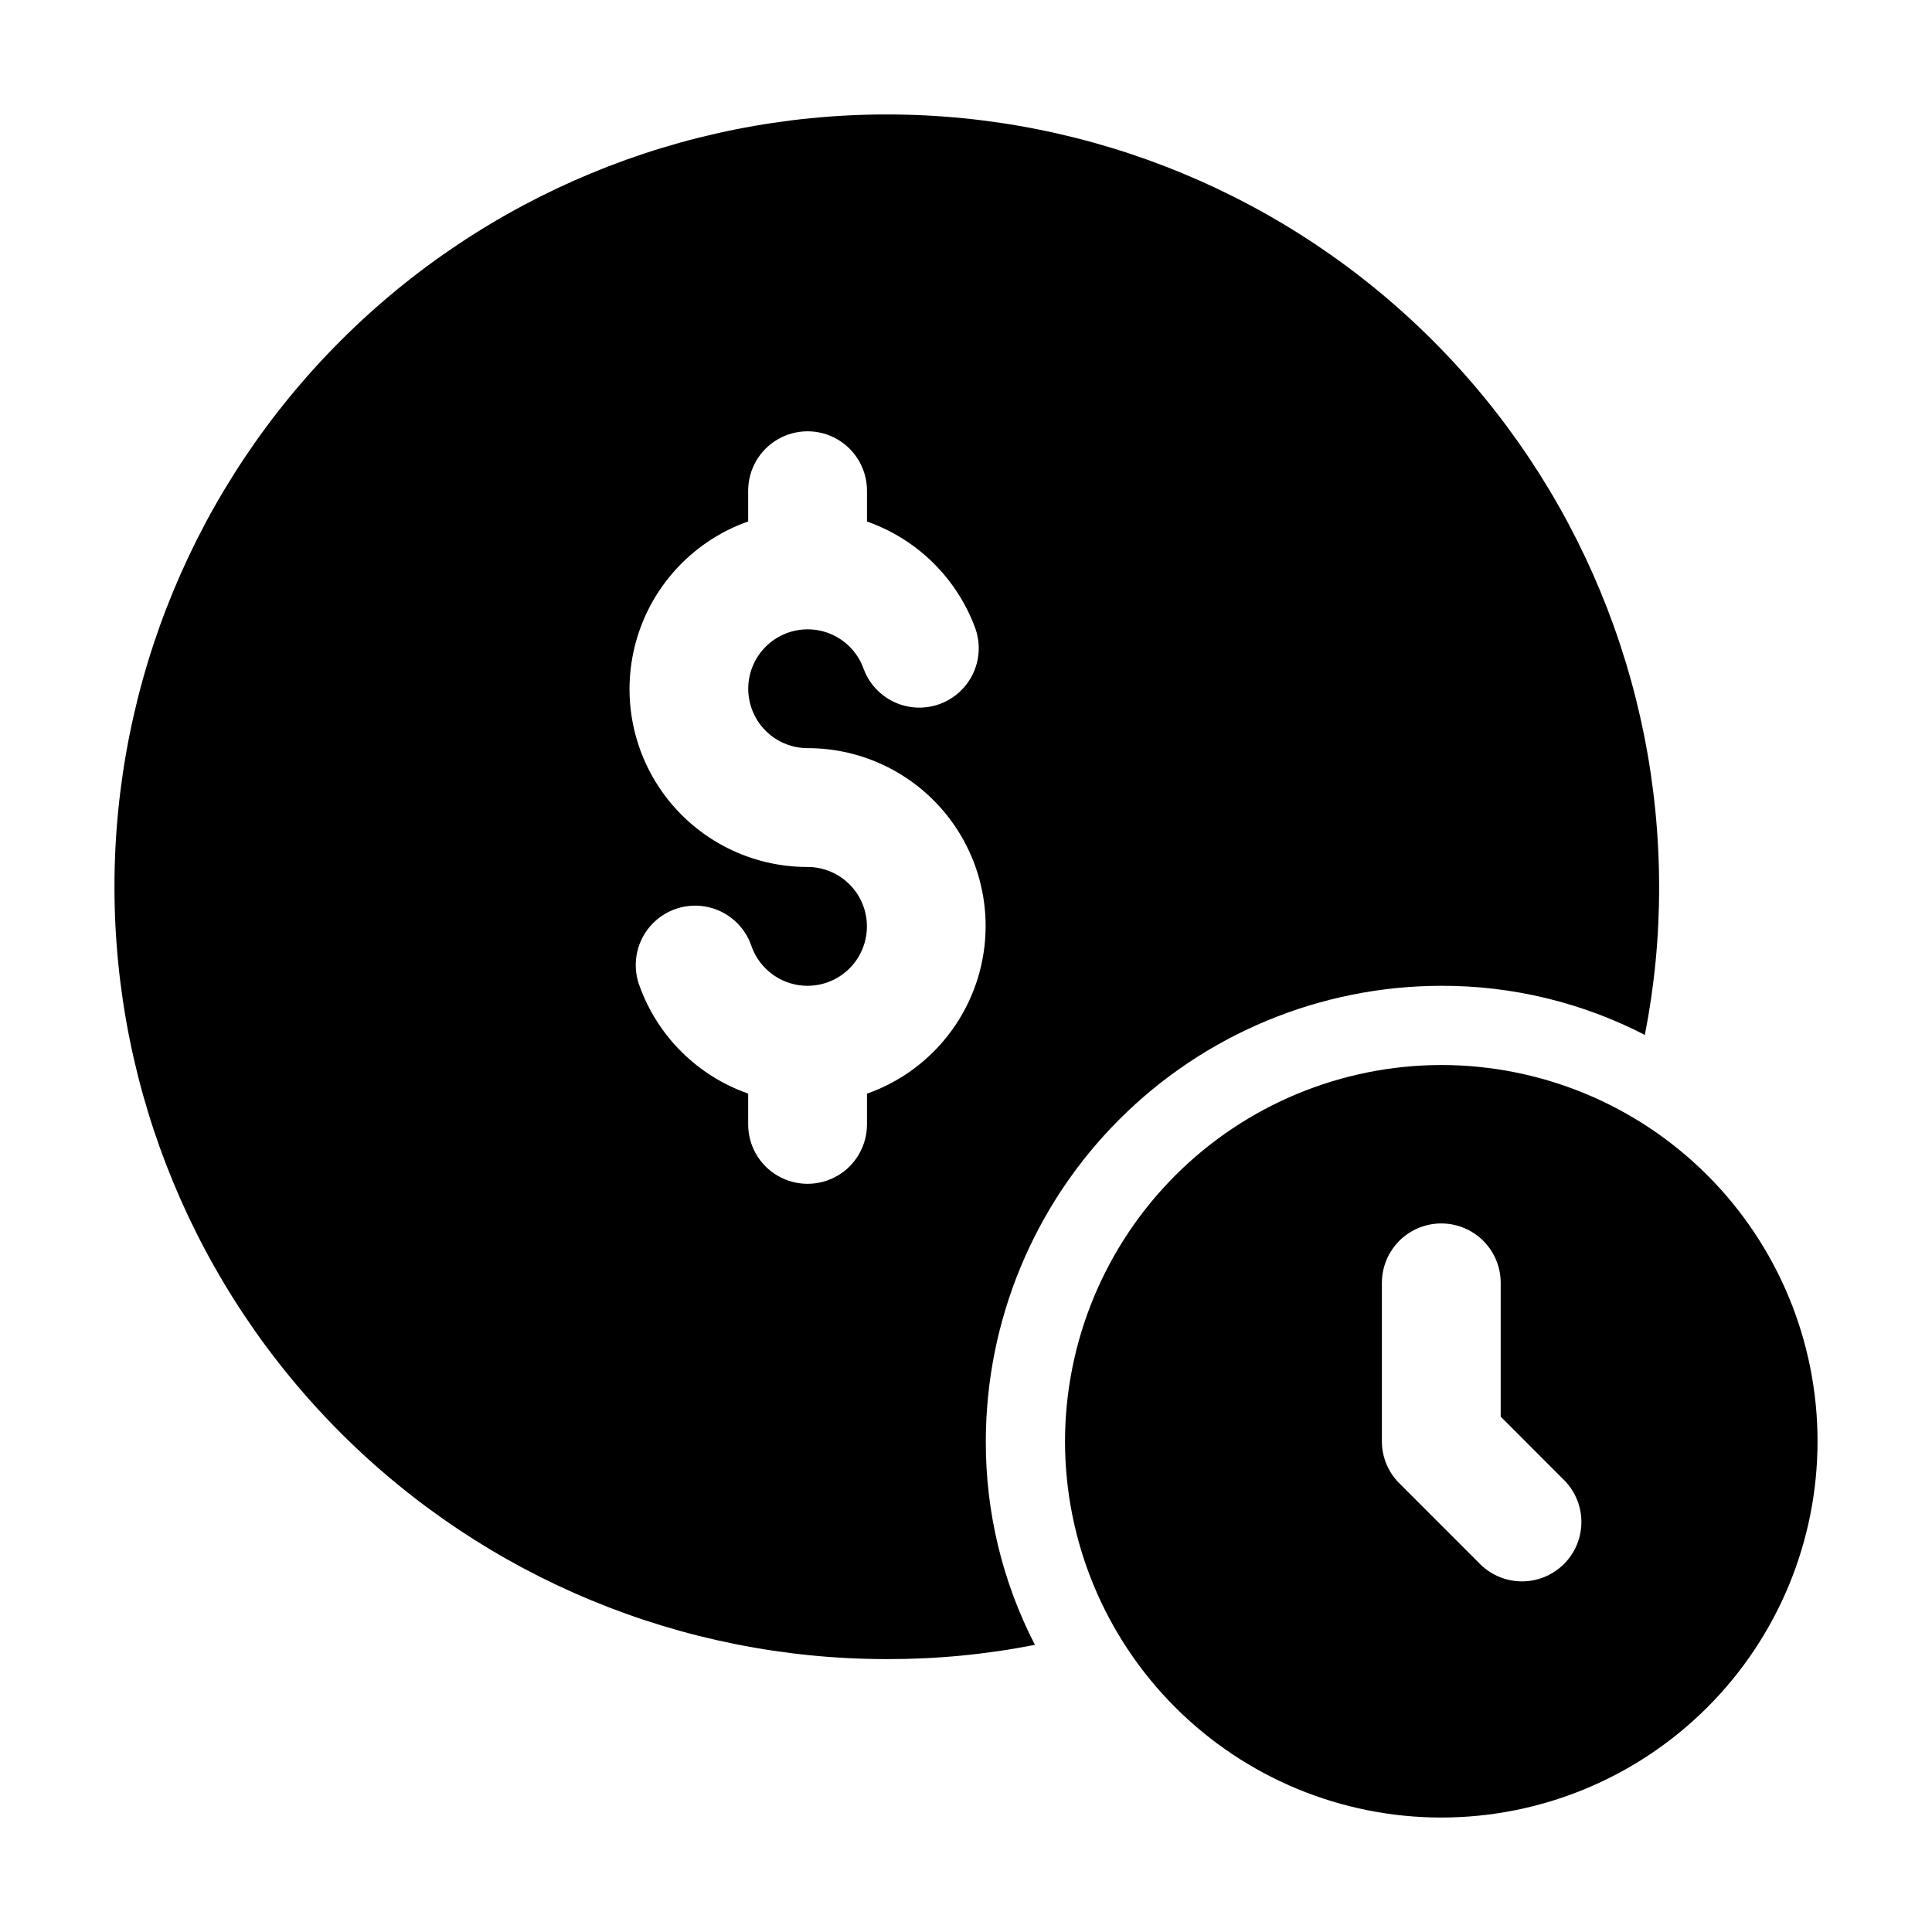
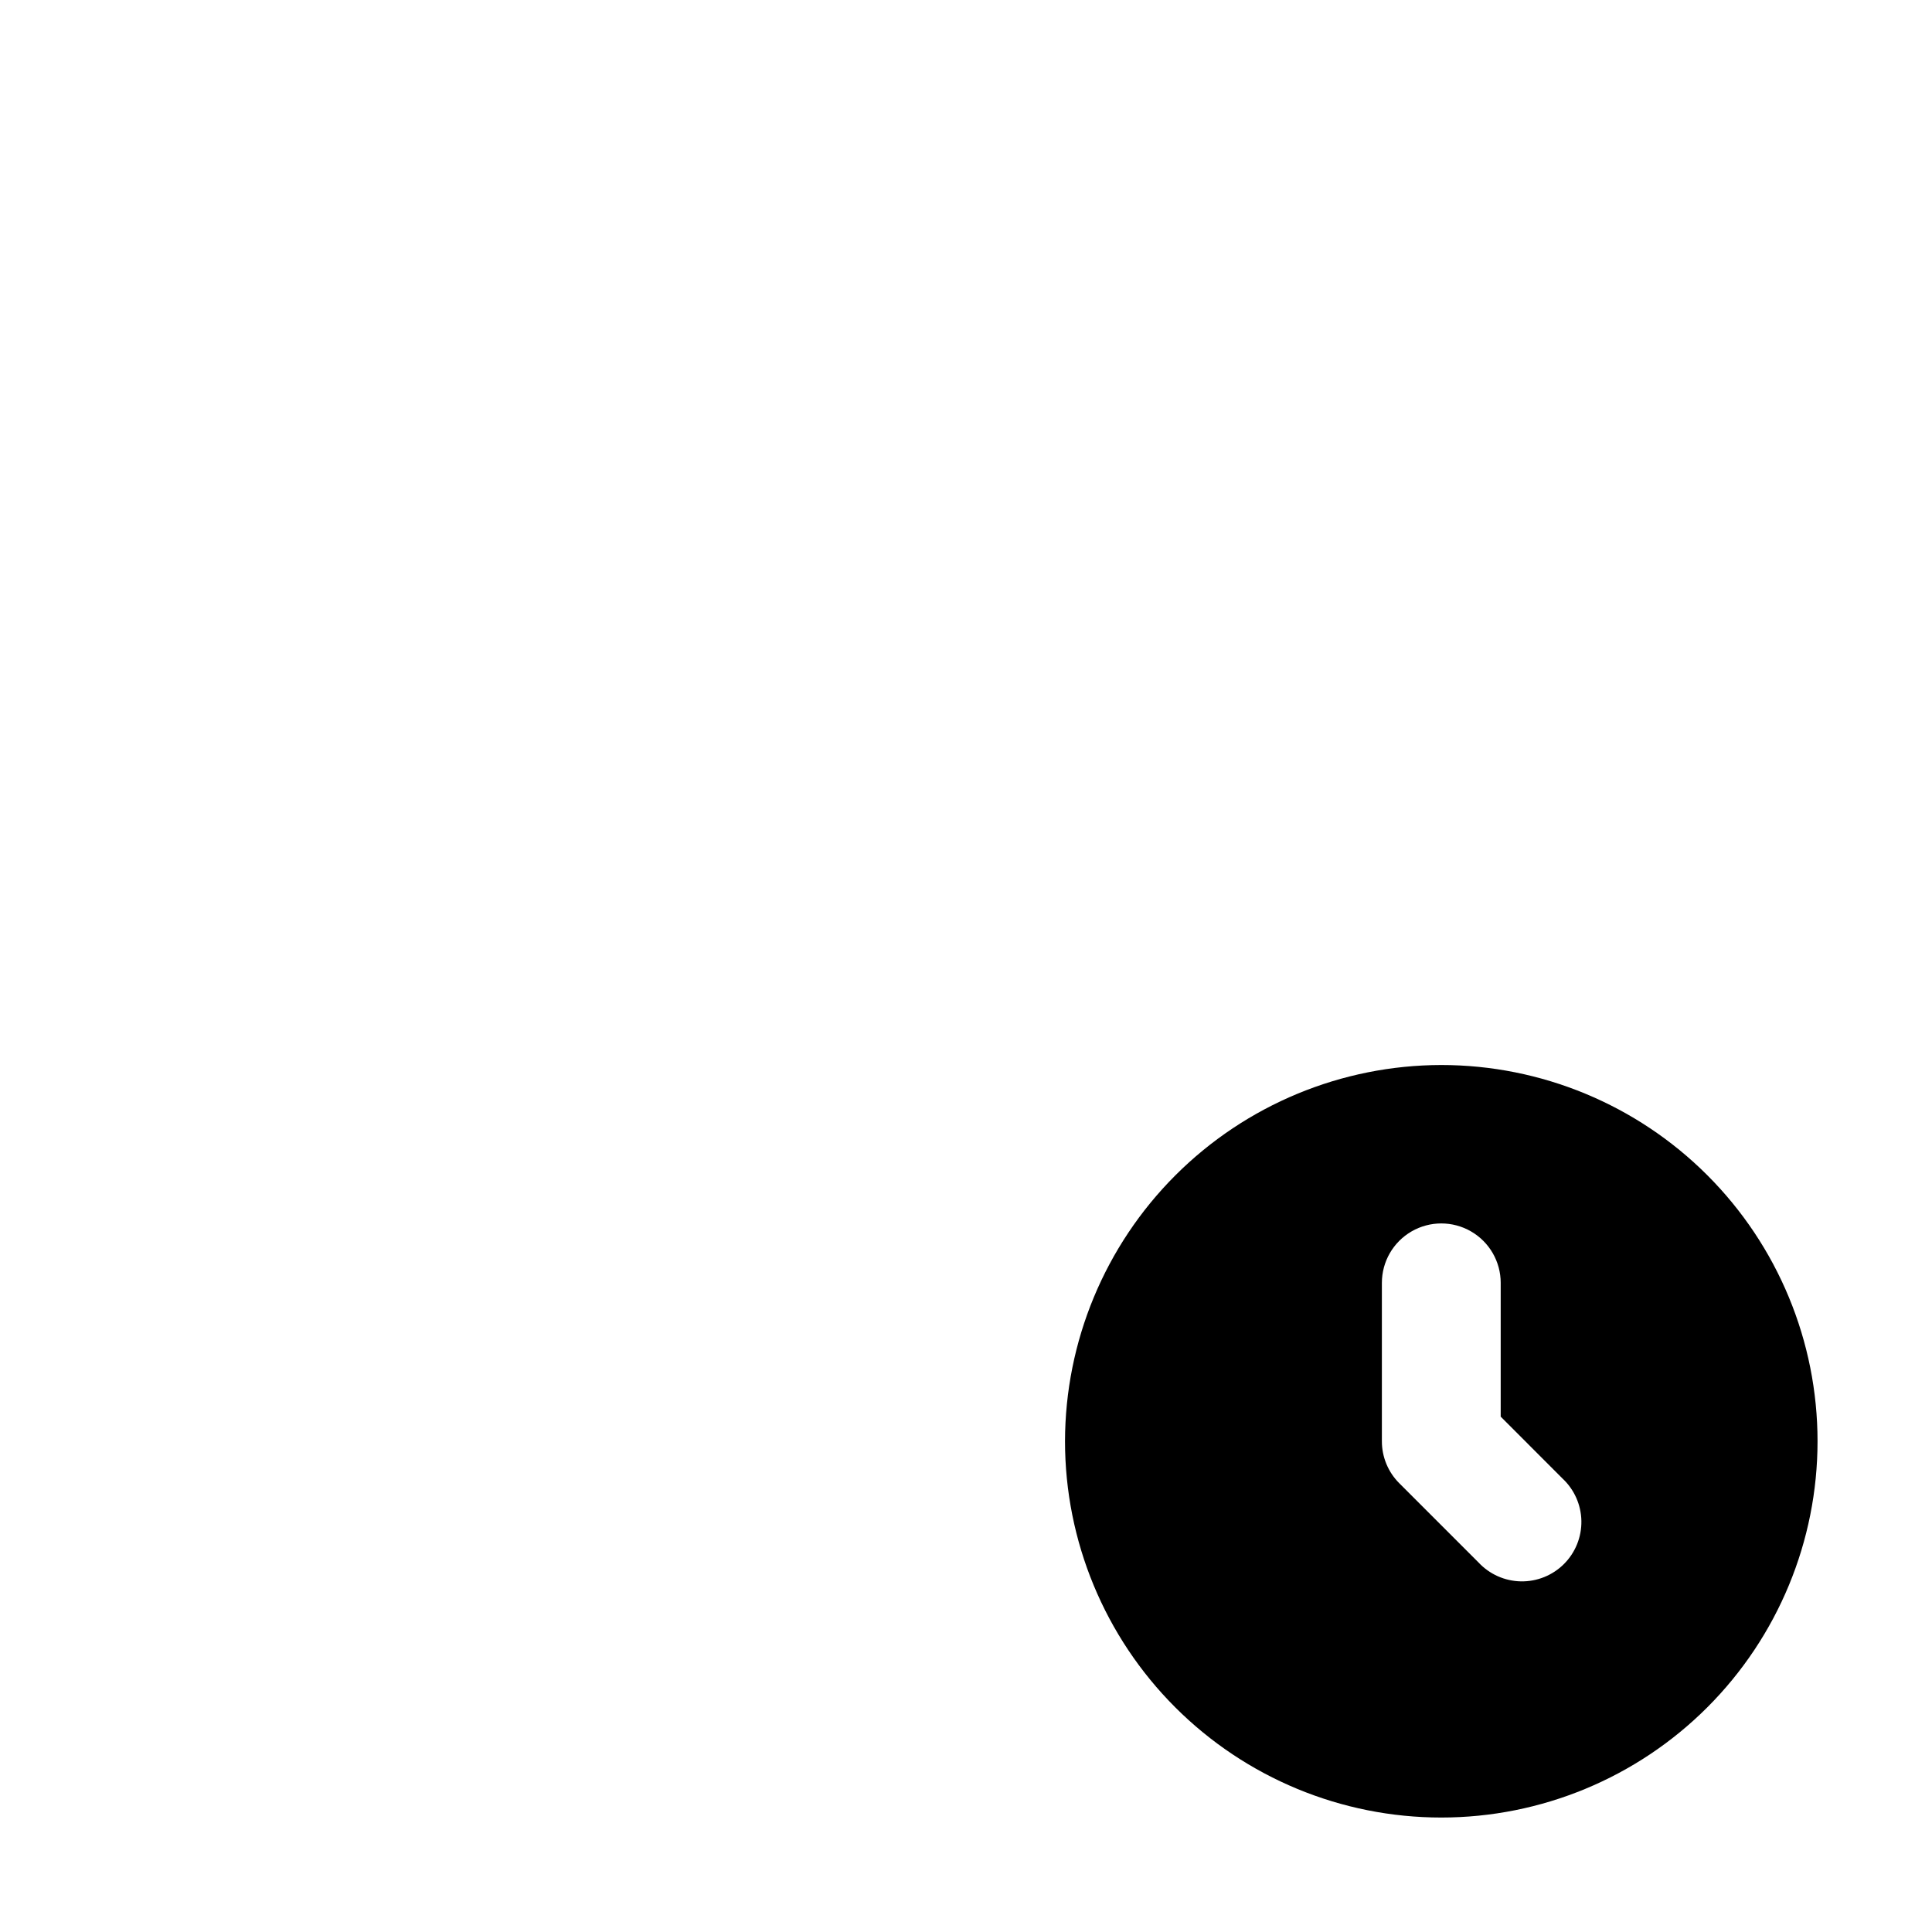
<svg xmlns="http://www.w3.org/2000/svg" fill="#000000" width="800px" height="800px" version="1.1" viewBox="144 144 512 512">
  <g>
    <path d="m426.24 525.95c0 26.445 10.504 51.809 29.207 70.508 18.699 18.699 44.059 29.207 70.504 29.207 26.445 0 51.809-10.508 70.508-29.207s29.207-44.062 29.207-70.508c0-26.445-10.508-51.805-29.207-70.504-18.699-18.703-44.062-29.207-70.508-29.207-26.434 0.035-51.777 10.551-70.469 29.242-18.691 18.691-29.207 44.035-29.242 70.469zm115.46-41.984v35.457l16.375 16.395c3.125 2.914 4.93 6.969 5.008 11.242 0.074 4.269-1.59 8.391-4.609 11.41s-7.141 4.684-11.41 4.609c-4.273-0.078-8.328-1.883-11.242-5.008l-20.992-20.992c-2.957-2.945-4.621-6.953-4.617-11.129v-41.984c0-5.621 3-10.82 7.871-13.633s10.875-2.812 15.746 0c4.871 2.812 7.871 8.012 7.871 13.633z" />
-     <path d="m379.01 583.68c13.176 0.031 26.324-1.234 39.254-3.777-8.602-16.68-13.066-35.184-13.016-53.953 0.039-32 12.77-62.68 35.398-85.305 22.625-22.629 53.305-35.359 85.305-35.398 18.77-0.051 37.273 4.414 53.953 13.016 2.543-12.93 3.809-26.078 3.777-39.254 0-54.285-21.562-106.34-59.949-144.73-38.383-38.383-90.441-59.949-144.72-59.949-54.285 0-106.34 21.566-144.73 59.949s-59.949 90.441-59.949 144.73c0 54.281 21.566 106.34 59.949 144.72 38.383 38.387 90.441 59.949 144.73 59.949zm-36.738-301.49v-8.145c0-5.625 3-10.824 7.871-13.637s10.875-2.812 15.746 0c4.871 2.812 7.871 8.012 7.871 13.637v8.164c13.414 4.703 23.992 15.195 28.801 28.57 1.77 5.277 0.621 11.094-3.016 15.301-3.637 4.211-9.227 6.188-14.703 5.199-5.473-0.984-10.023-4.789-11.965-10.004-1.285-3.644-3.871-6.688-7.262-8.551-3.387-1.859-7.344-2.41-11.109-1.543-3.769 0.867-7.086 3.09-9.32 6.246s-3.231 7.023-2.797 10.863c0.438 3.844 2.269 7.391 5.148 9.969 2.883 2.578 6.613 4.004 10.48 4.008 14.953-0.02 29.027 7.062 37.926 19.078 8.902 12.016 11.57 27.543 7.195 41.84-4.375 14.301-15.277 25.672-29.379 30.648v8.148c0 5.625-3 10.82-7.871 13.633-4.871 2.812-10.875 2.812-15.746 0s-7.871-8.008-7.871-13.633v-8.168c-13.41-4.699-23.992-15.195-28.801-28.57-1.473-3.953-1.293-8.336 0.492-12.16 1.789-3.82 5.035-6.766 9.016-8.176 3.977-1.406 8.355-1.156 12.148 0.695 3.793 1.848 6.684 5.144 8.027 9.145 1.289 3.644 3.875 6.688 7.262 8.551 3.391 1.863 7.344 2.41 11.113 1.543 3.766-0.863 7.082-3.09 9.316-6.242 2.234-3.156 3.231-7.023 2.797-10.867-0.434-3.84-2.266-7.391-5.148-9.965-2.883-2.578-6.613-4.008-10.477-4.012-14.953 0.02-29.027-7.059-37.93-19.074-8.898-12.02-11.57-27.543-7.195-41.844 4.375-14.297 15.277-25.672 29.379-30.648z" />
  </g>
</svg>